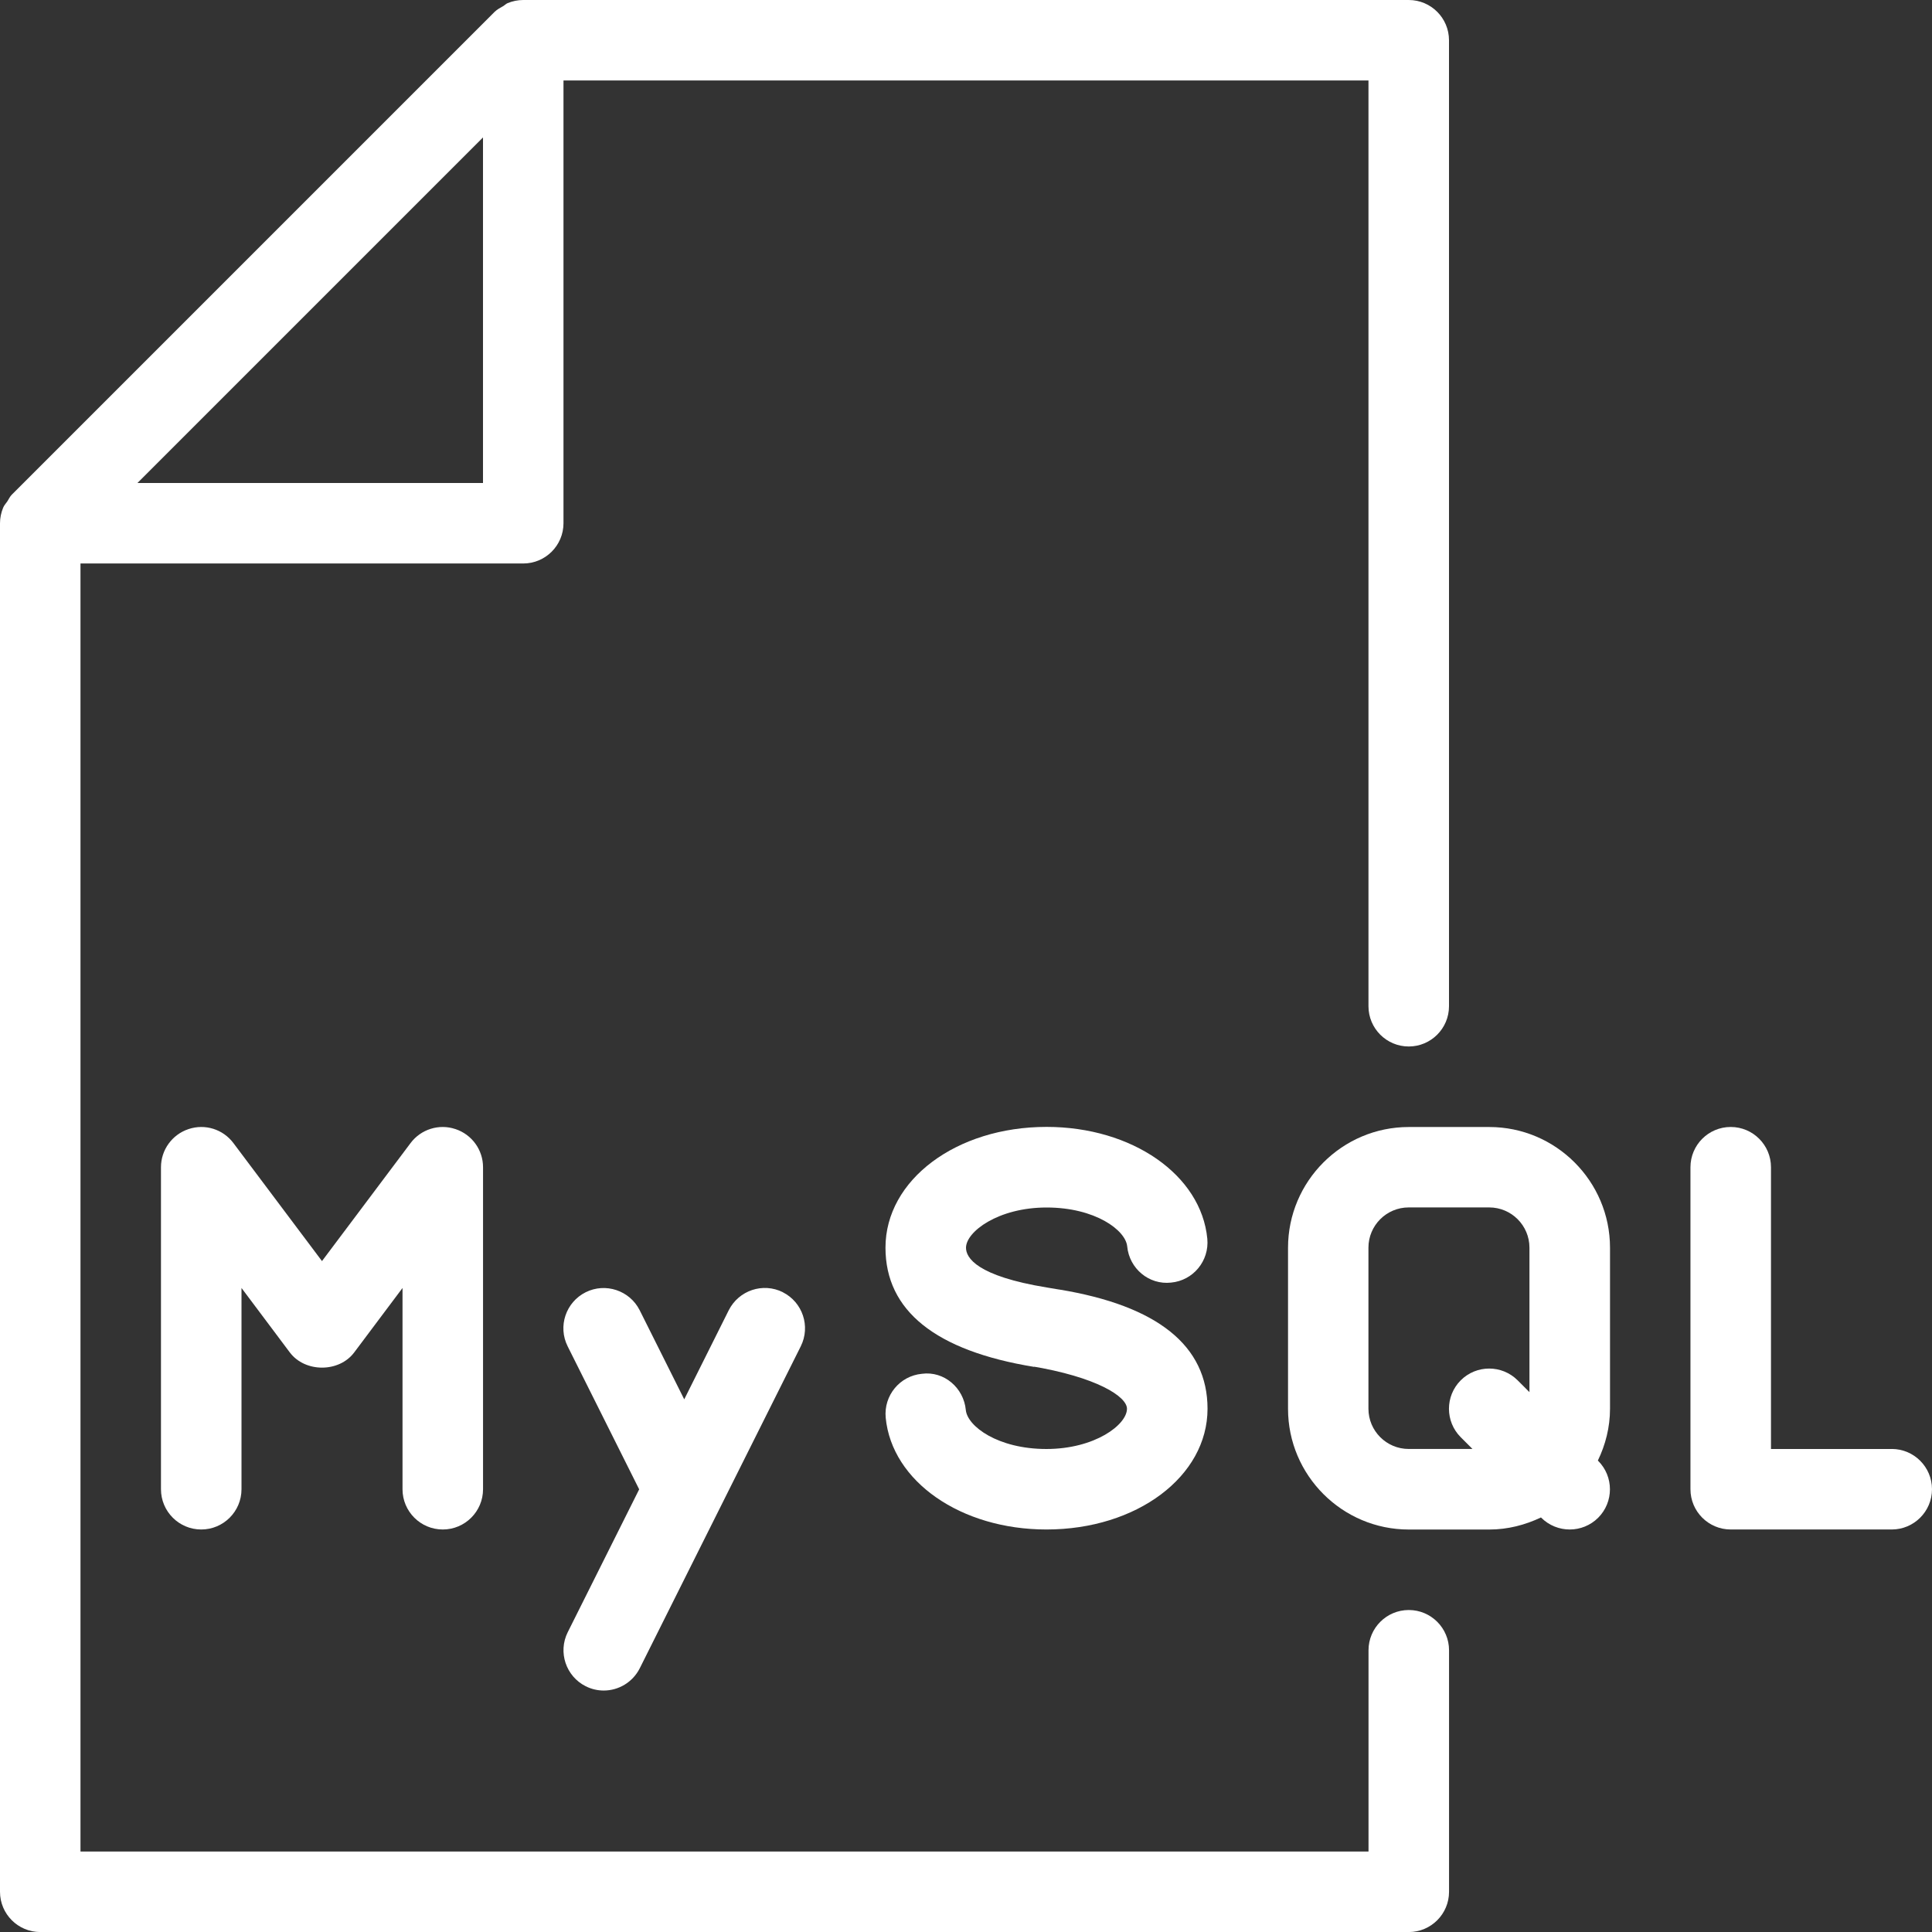
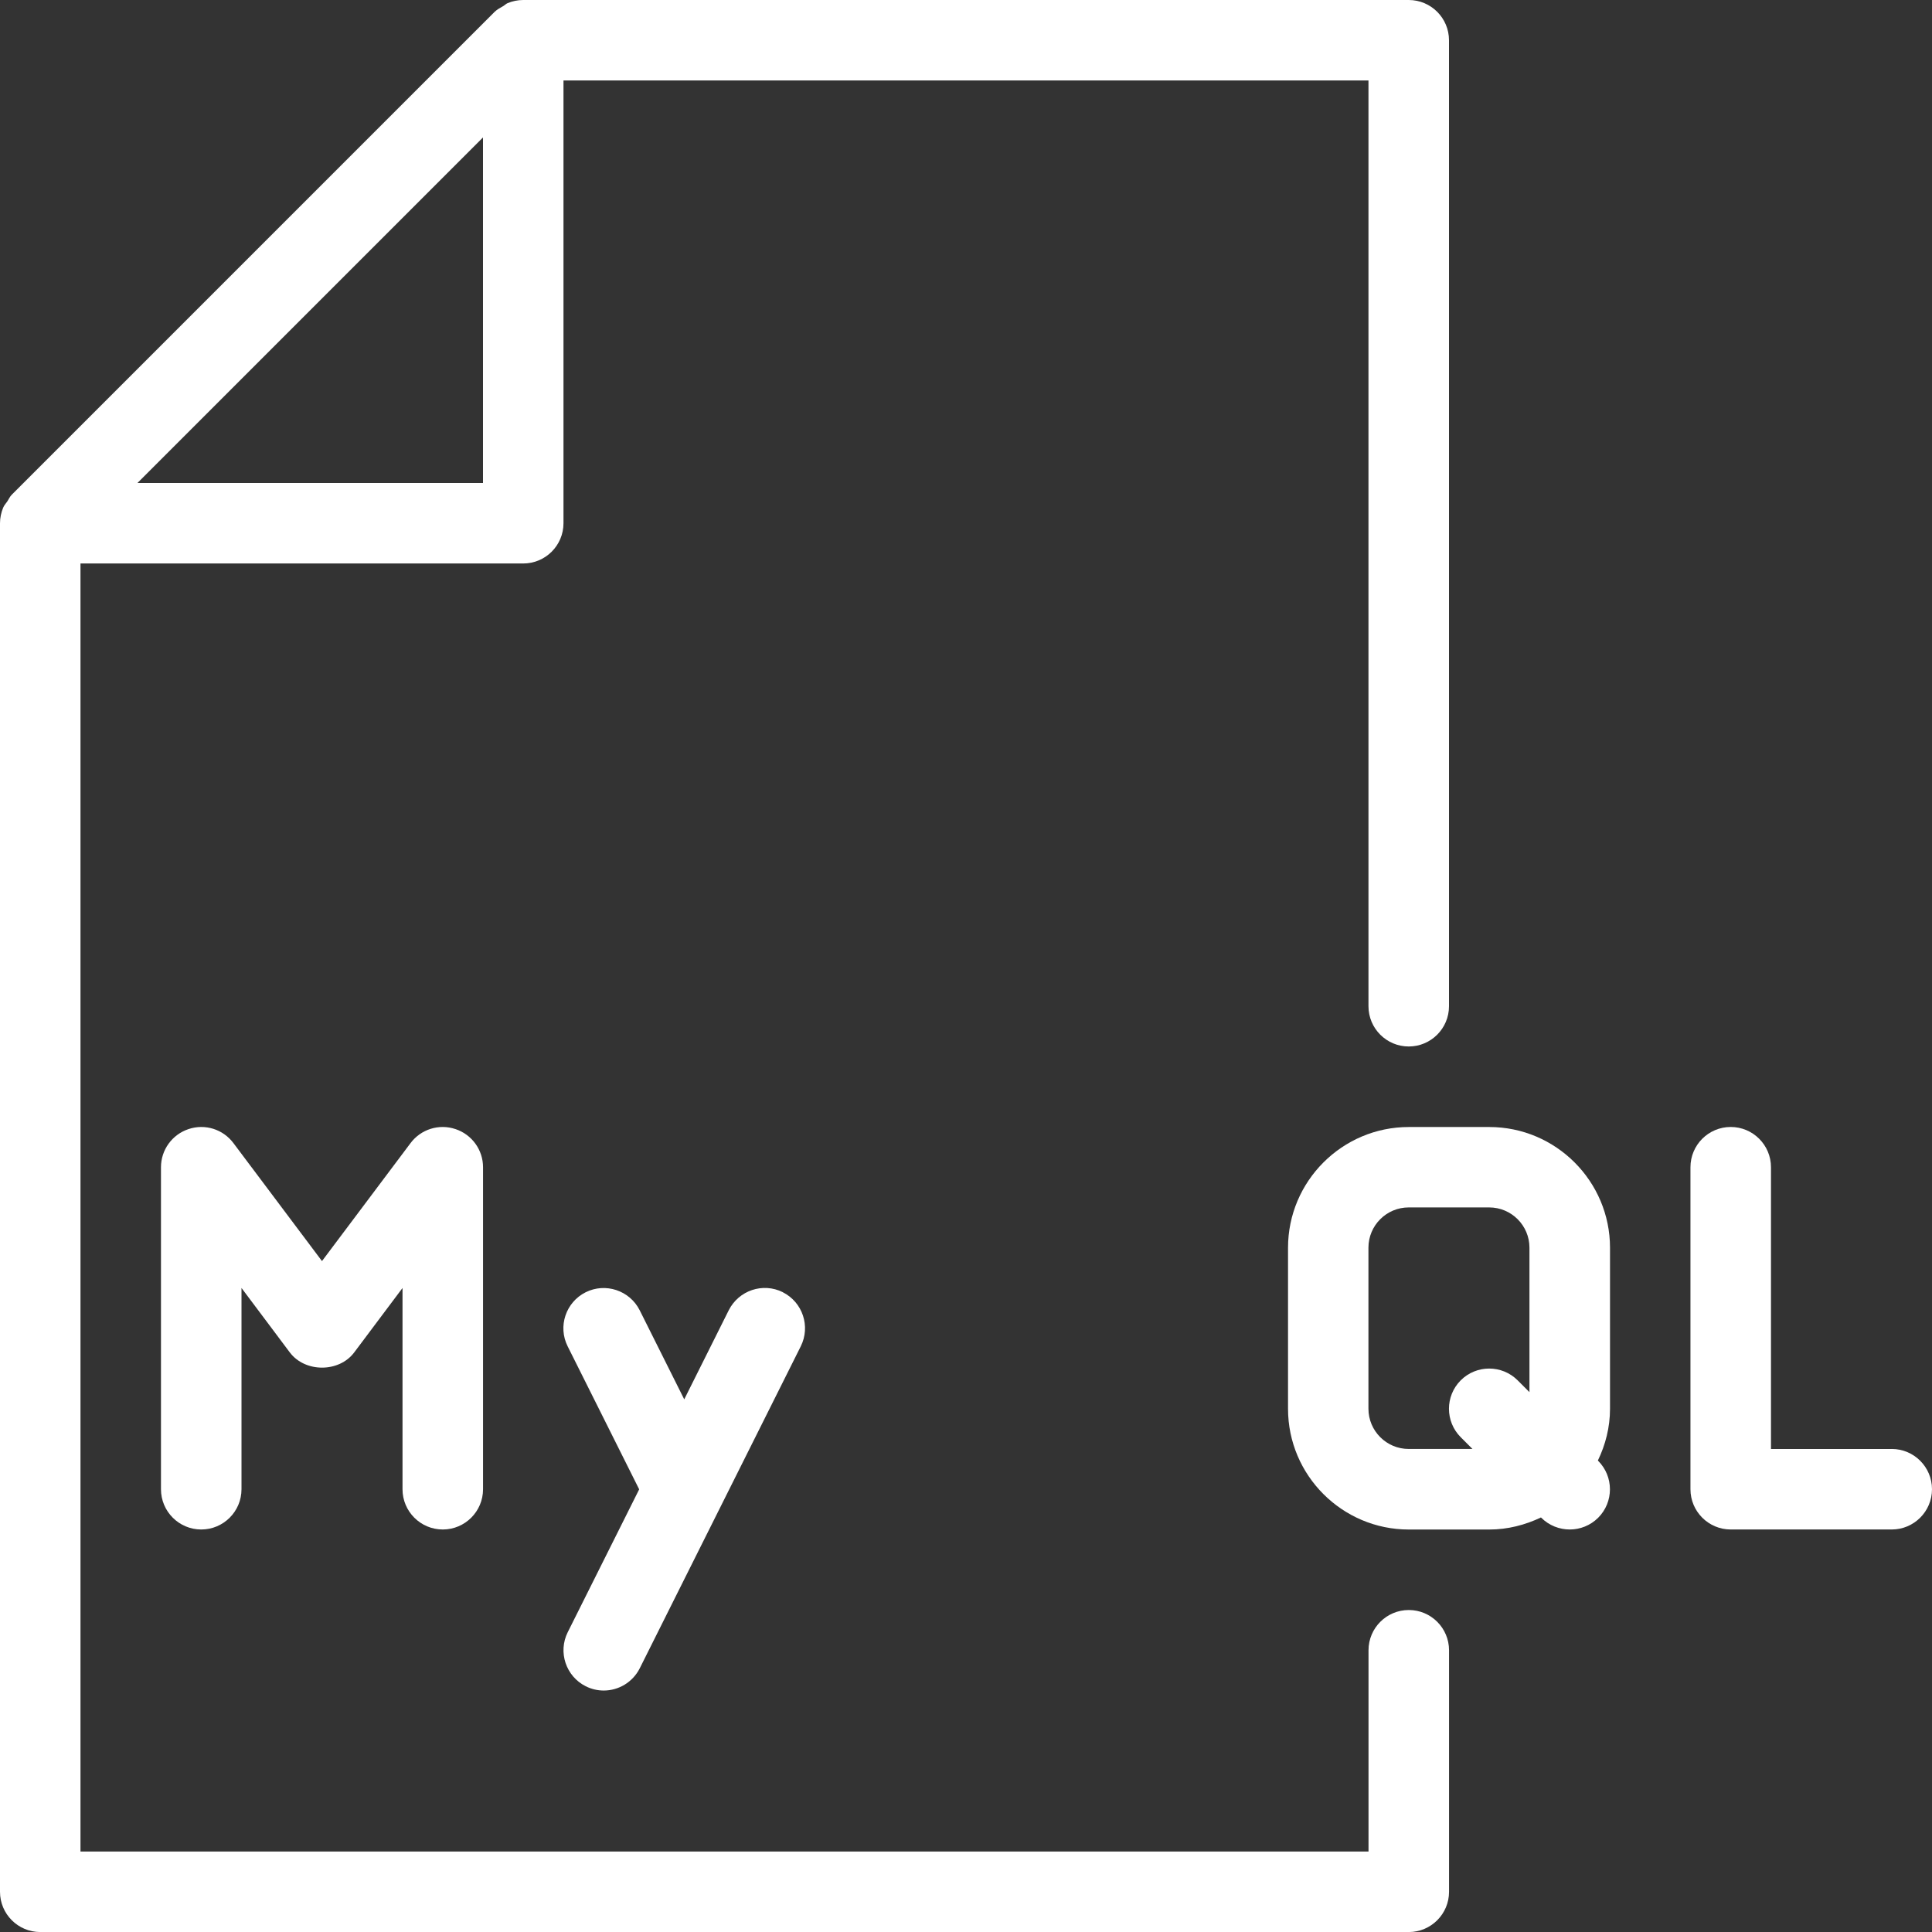
<svg xmlns="http://www.w3.org/2000/svg" id="Layer_1" data-name="Layer 1" viewBox="0 0 512 512">
  <rect x="0" y="0" width="512" height="512" fill="#333333" stroke="none" />
  <defs>
    <style>
      .cls-1 {
        fill: #fff;
        stroke-width: 0px;
      }
    </style>
  </defs>
-   <path class="cls-1" d="M280.66,341.74l-3.16-.53c-18.71-3.05-21.5-7.92-21.5-10.54,0-4.24,8.51-10.67,21.36-10.67s20.93,5.99,21.36,10.3c.55,5.87,5.76,10.26,11.63,9.6,5.87-.55,10.15-5.76,9.6-11.63-1.62-16.9-19.92-29.63-42.6-29.63-23.94,0-42.69,14.06-42.69,32,0,16.7,13.25,27.33,39.4,31.6l1.73-10.52-2.78,10.28c17.73,2.92,25.65,8.13,25.65,11.33,0,4.24-8.51,10.67-21.36,10.67s-20.93-6.02-21.35-10.33c-.55-5.87-5.76-10.39-11.63-9.6-5.87.55-10.15,5.76-9.6,11.63,1.62,16.9,19.93,29.63,42.6,29.63,23.94,0,42.69-14.06,42.69-32,0-16.68-13.23-27.31-39.34-31.6Z" />
  <path class="cls-1" d="M426.67,330.67c0-17.64-14.36-32-32-32h-21.33c-17.64,0-32,14.36-32,32v42.67c0,17.64,14.36,32,32,32h21.33c4.93,0,9.54-1.22,13.7-3.2l.08.08c2.09,2.07,4.82,3.11,7.55,3.11s5.46-1.05,7.53-3.11c4.16-4.16,4.16-10.92,0-15.08l-.08-.08c2.01-4.16,3.22-8.79,3.22-13.72v-42.67h0ZM405.33,368.94l-3.14-3.14c-4.16-4.16-10.92-4.16-15.08,0s-4.16,10.92,0,15.08l3.11,3.11h-16.9c-5.89,0-10.67-4.78-10.67-10.67v-42.67c0-5.89,4.78-10.67,10.67-10.67h21.33c5.89,0,10.67,4.78,10.67,10.67v38.27Z" />
  <path class="cls-1" d="M501.33,384h-32v-74.67c0-5.89-4.78-10.67-10.67-10.67s-10.67,4.78-10.67,10.67v85.33c0,5.89,4.78,10.67,10.67,10.67h42.67c5.89,0,10.67-4.78,10.67-10.67s-4.78-10.67-10.67-10.67Z" />
  <path class="cls-1" d="M207.45,342.44c-5.27-2.62-11.65-.49-14.32,4.78l-11.8,23.62-11.8-23.6c-2.65-5.27-9.07-7.4-14.32-4.78-5.27,2.64-7.42,9.05-4.78,14.32l18.96,37.91-18.94,37.87c-2.62,5.27-.49,11.67,4.78,14.32,1.54.77,3.16,1.13,4.76,1.13,3.9,0,7.66-2.15,9.56-5.91l42.67-85.33c2.62-5.27.49-11.67-4.78-14.32Z" />
  <path class="cls-1" d="M120.7,299.22c-4.35-1.47-9.15.04-11.9,3.71l-23.47,31.27-23.47-31.27c-2.75-3.67-7.51-5.18-11.9-3.71-4.35,1.45-7.3,5.52-7.3,10.11v85.33c0,5.89,4.78,10.67,10.67,10.67s10.67-4.78,10.67-10.67v-53.33l12.8,17.07c4.03,5.38,13.06,5.38,17.07,0l12.8-17.07v53.33c0,5.89,4.78,10.67,10.67,10.67s10.67-4.78,10.67-10.67v-85.33c0-4.59-2.94-8.66-7.3-10.11Z" />
  <path class="cls-1" d="M373.33,277.33c5.89,0,10.67-4.78,10.67-10.67V10.67c0-5.89-4.78-10.67-10.67-10.67h-234.67c-1.43,0-2.84.3-4.14.83-.4.17-.7.49-1.07.73-.81.47-1.66.9-2.35,1.56L3.11,131.11c-.49.49-.77,1.15-1.15,1.73-.38.58-.88,1.07-1.13,1.71-.53,1.3-.83,2.69-.83,4.12v362.67c0,5.89,4.78,10.67,10.67,10.67h362.67c5.89,0,10.67-4.78,10.67-10.67v-64c0-5.89-4.78-10.67-10.67-10.67s-10.67,4.78-10.67,10.67v53.33H21.33V149.33h117.33c5.89,0,10.67-4.78,10.67-10.67V21.33h213.33v245.33c0,5.89,4.78,10.67,10.67,10.67ZM128,128H36.42l91.58-91.58v91.58Z" />
</svg>